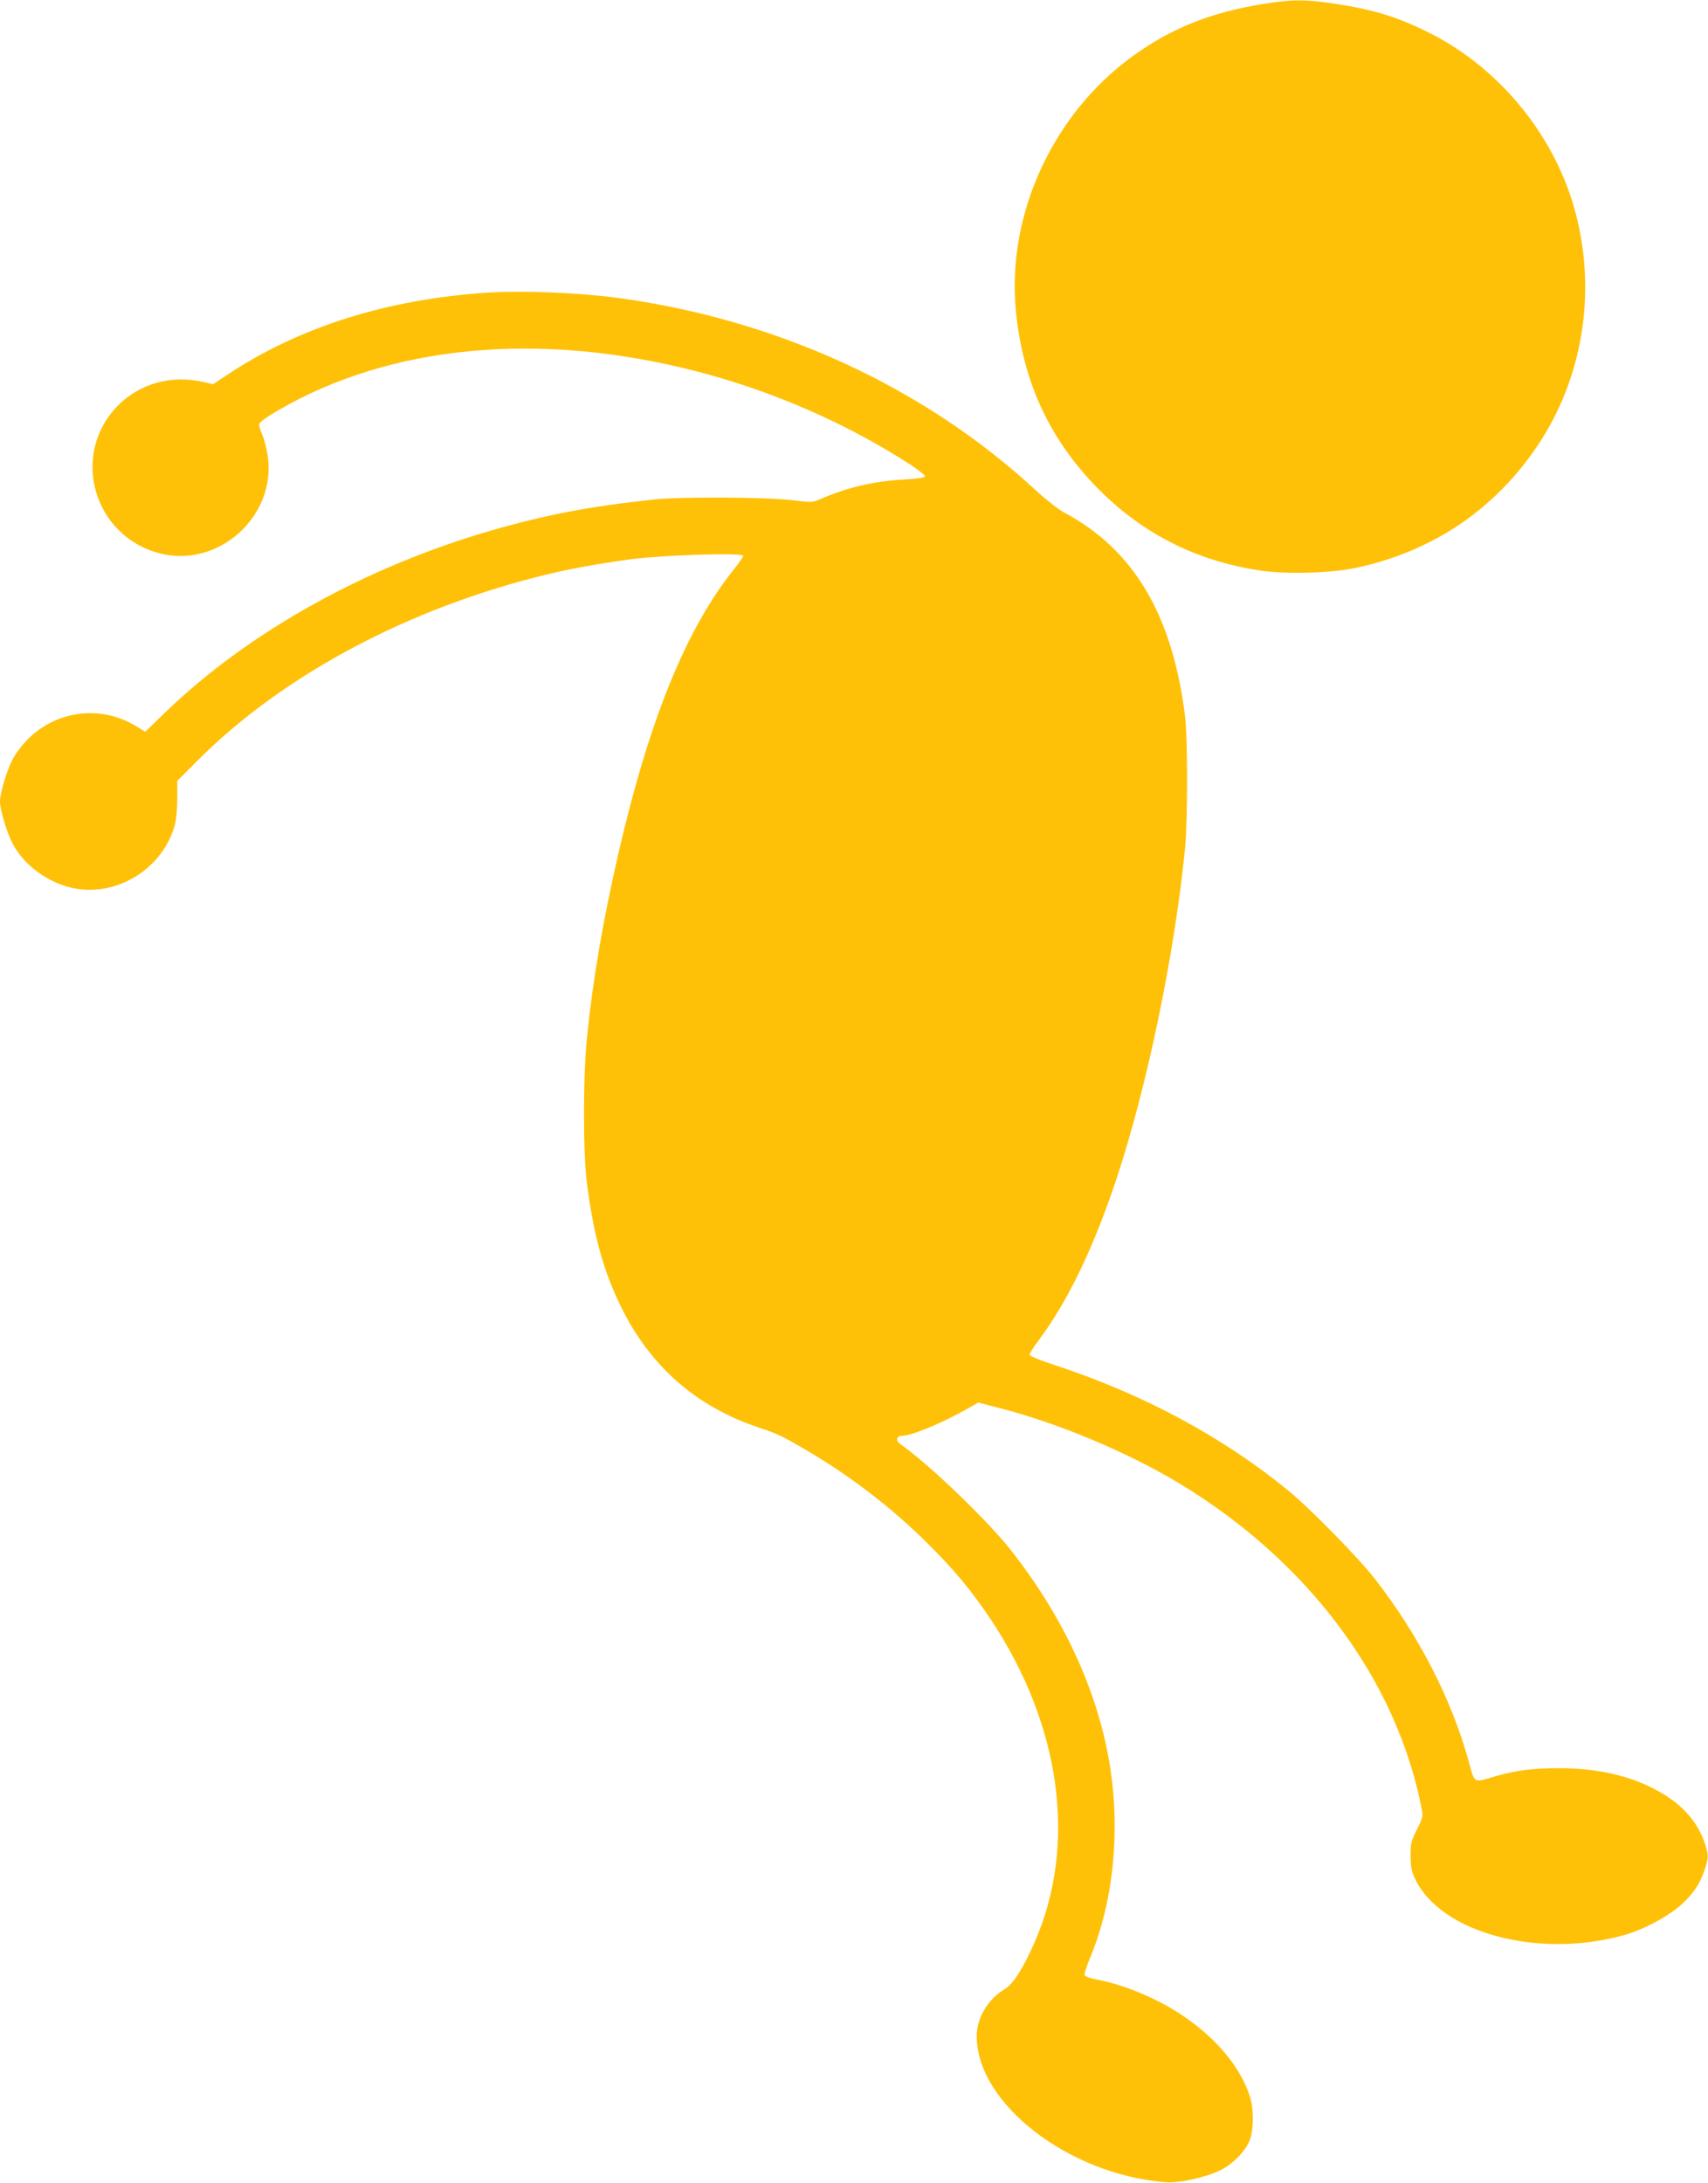
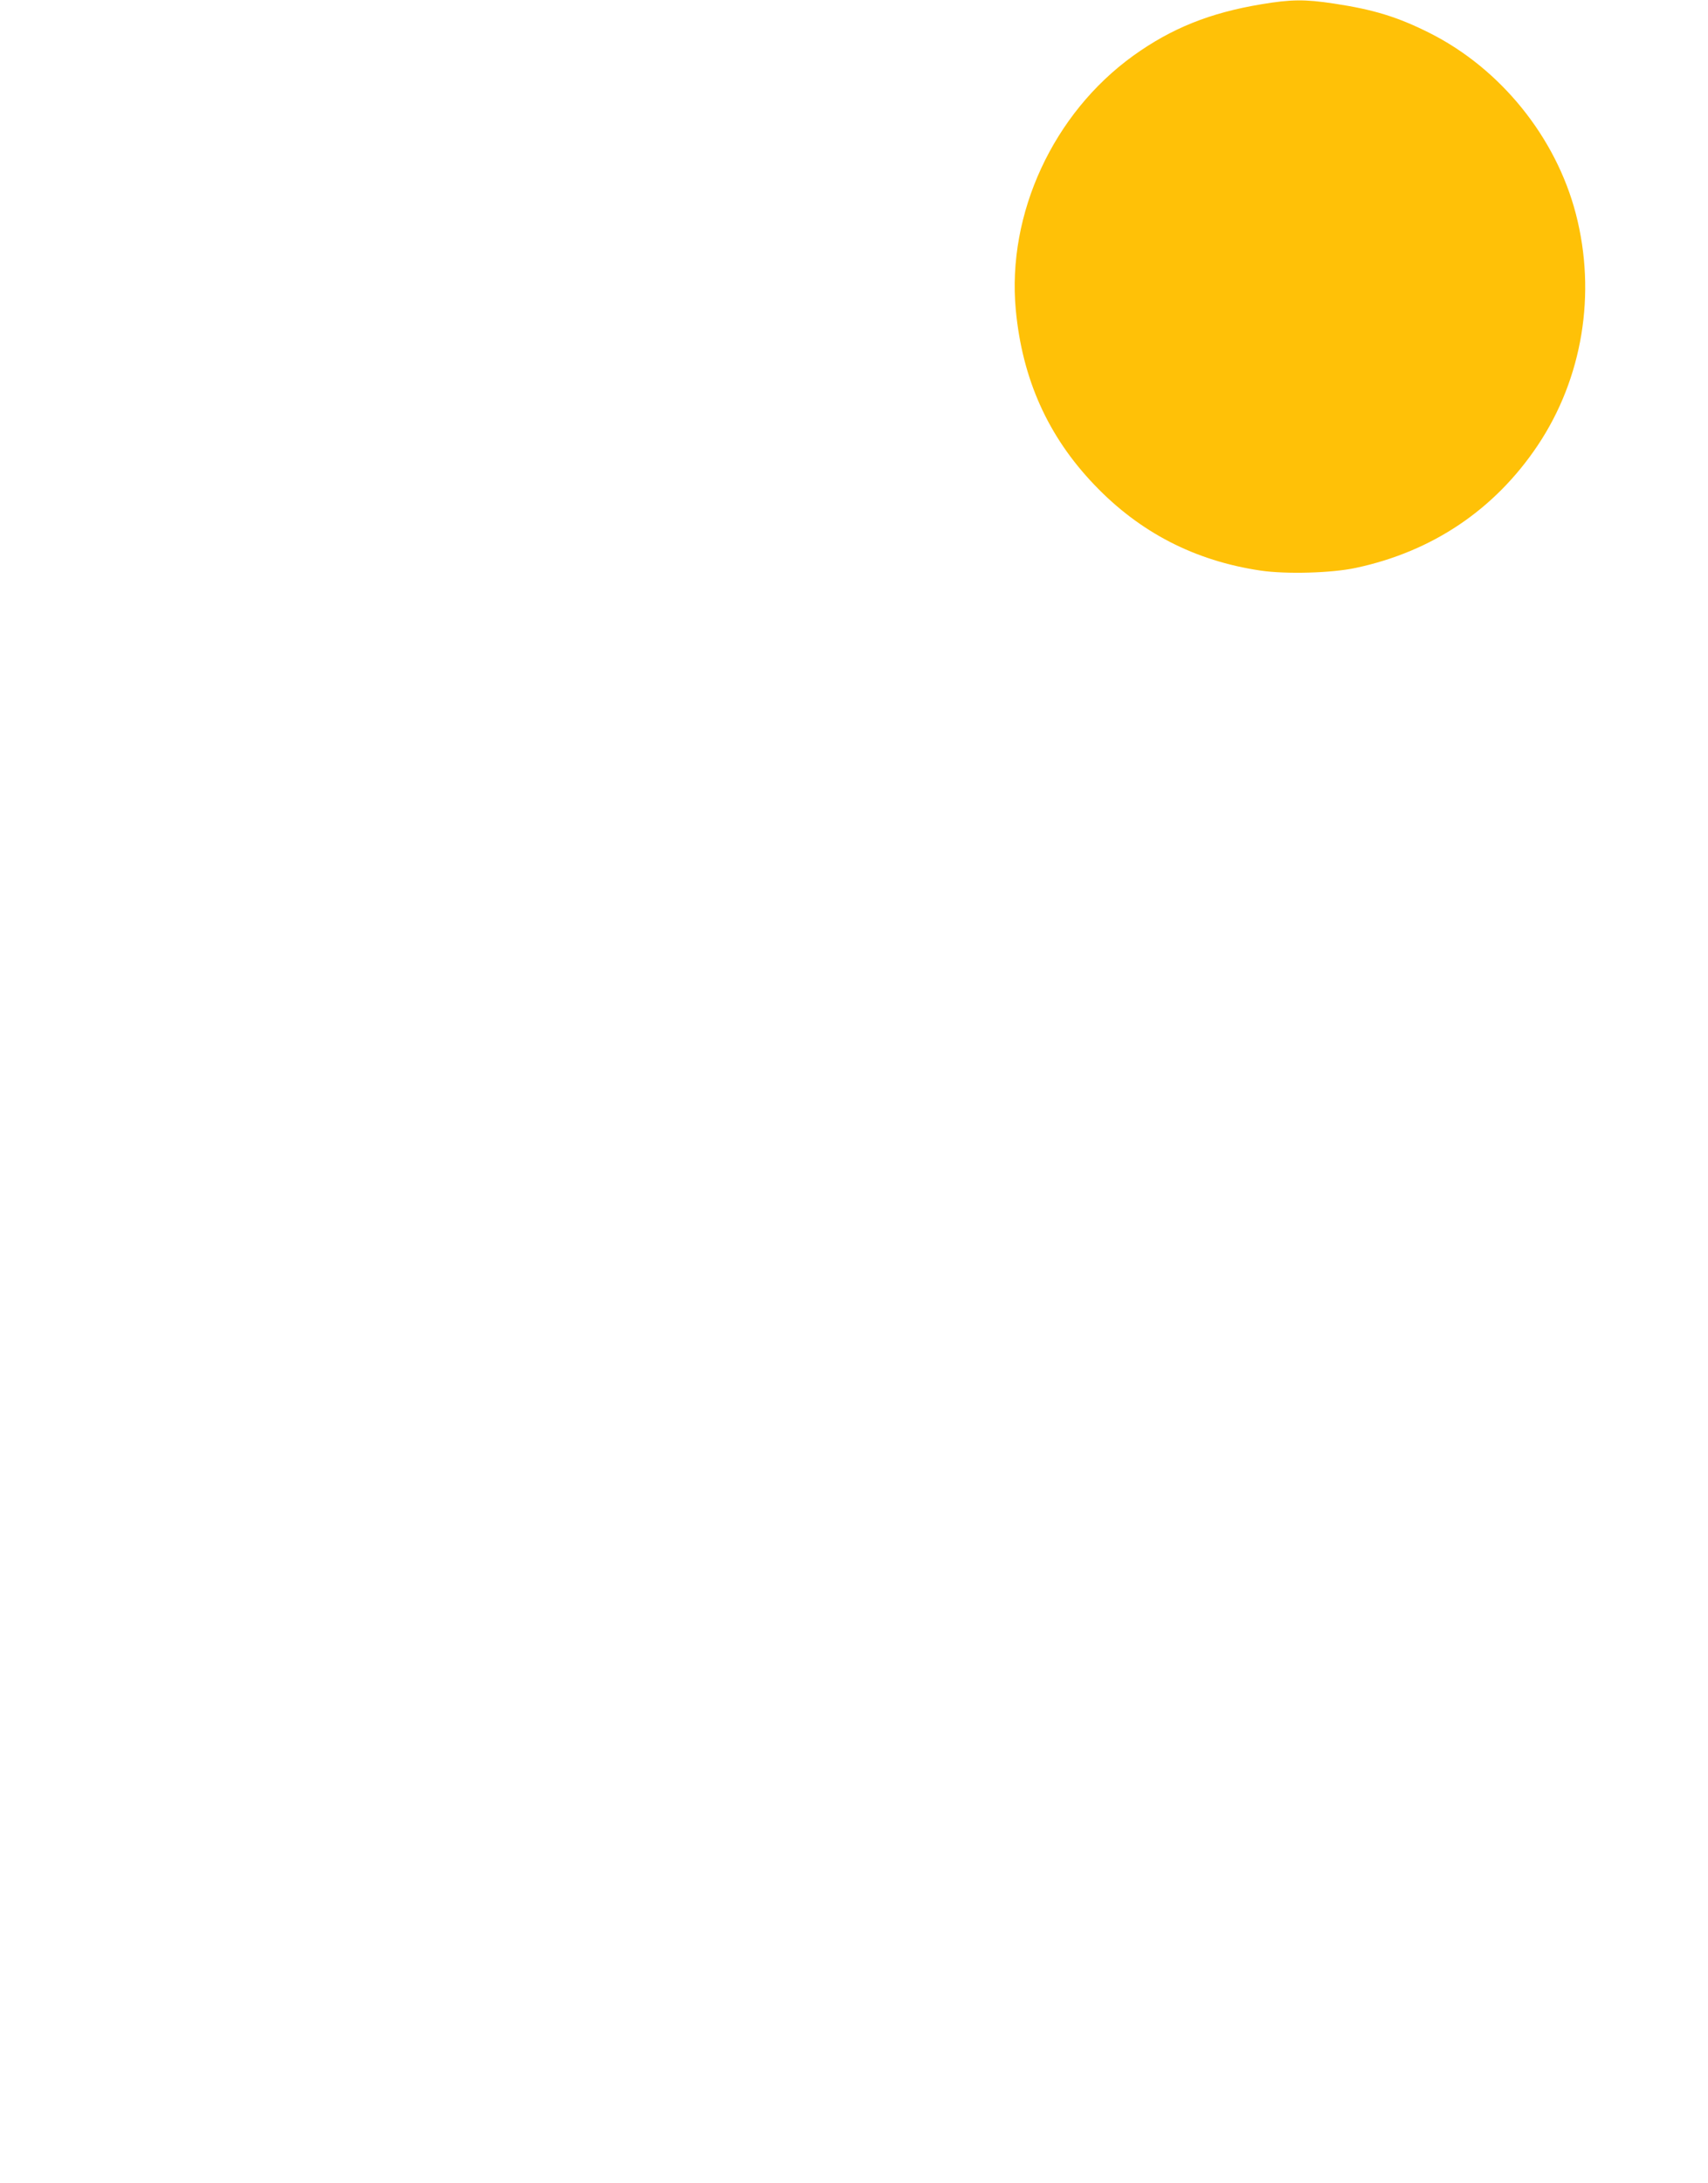
<svg xmlns="http://www.w3.org/2000/svg" version="1.0" width="1002pt" height="1280pt" viewBox="0 0 1002 1280" preserveAspectRatio="xMidYMid meet">
  <g transform="translate(0,1280) scale(0.1,-0.1)" fill="#ffc107" stroke="none">
    <path d="M7400 12775 c-302 -50 -528 -141 -752 -302 -469 -338 -741 -926 -689 -1489 38 -407 189 -743 461 -1027 266 -279 590 -446 975 -503 149 -22 417 -15 560 16 449 96 814 342 1066 718 263 393 345 890 224 1357 -117 451 -442 852 -857 1061 -189 95 -330 138 -562 173 -171 26 -253 25 -426 -4z" />
-     <path d="M2860 11084 c-590 -39 -1104 -201 -1527 -482 l-83 -55 -62 14 c-185 41 -366 -10 -494 -137 -284 -285 -149 -767 243 -869 342 -89 684 216 634 568 -6 43 -20 99 -31 124 -11 25 -20 54 -20 63 0 12 34 38 107 81 661 386 1534 469 2453 233 445 -114 882 -304 1258 -547 51 -33 91 -65 89 -71 -2 -7 -50 -14 -125 -18 -178 -10 -335 -47 -492 -116 -43 -19 -50 -19 -165 -5 -154 18 -648 21 -805 4 -380 -40 -639 -90 -958 -182 -740 -214 -1425 -596 -1911 -1065 l-119 -115 -51 31 c-206 127 -466 96 -637 -74 -35 -35 -75 -88 -92 -123 -34 -67 -72 -195 -72 -243 0 -48 38 -176 72 -243 66 -132 218 -241 372 -268 254 -44 515 124 582 375 8 28 14 97 14 154 l0 103 122 122 c502 502 1246 897 2058 1091 137 33 300 62 485 87 182 24 655 39 655 20 0 -6 -26 -45 -59 -85 -277 -349 -491 -875 -671 -1651 -92 -400 -152 -748 -186 -1085 -24 -229 -24 -686 0 -865 40 -305 96 -508 200 -720 171 -348 441 -584 806 -706 107 -35 136 -49 270 -127 266 -155 507 -340 721 -552 157 -156 256 -275 367 -440 417 -624 514 -1326 261 -1901 -65 -149 -127 -246 -174 -273 -100 -60 -165 -169 -165 -277 0 -394 539 -811 1106 -856 79 -7 235 27 322 70 77 37 153 117 176 183 22 65 21 187 -3 255 -61 179 -205 347 -411 481 -140 92 -334 172 -484 199 -37 7 -70 19 -73 26 -3 7 11 51 30 97 149 355 186 805 102 1222 -82 405 -278 812 -569 1179 -140 176 -480 502 -646 618 -26 18 -21 47 9 47 60 0 245 77 408 171 l42 24 113 -29 c348 -88 762 -261 1068 -446 756 -457 1272 -1149 1420 -1906 9 -46 7 -54 -28 -123 -34 -68 -37 -81 -37 -155 1 -67 6 -91 28 -137 151 -313 717 -466 1217 -329 121 33 268 112 347 184 73 68 110 126 139 219 15 50 16 64 5 105 -34 130 -117 237 -246 317 -168 104 -372 156 -622 156 -147 0 -251 -13 -369 -47 -135 -39 -121 -47 -159 91 -100 361 -291 733 -546 1062 -95 123 -382 416 -509 520 -384 315 -850 566 -1367 736 -93 30 -153 55 -153 63 0 7 23 44 51 81 172 230 320 536 455 938 182 547 343 1317 406 1950 16 165 16 643 0 775 -74 596 -302 979 -712 1196 -30 16 -104 74 -165 130 -658 608 -1524 1004 -2465 1129 -224 29 -549 42 -750 29z" />
  </g>
</svg>